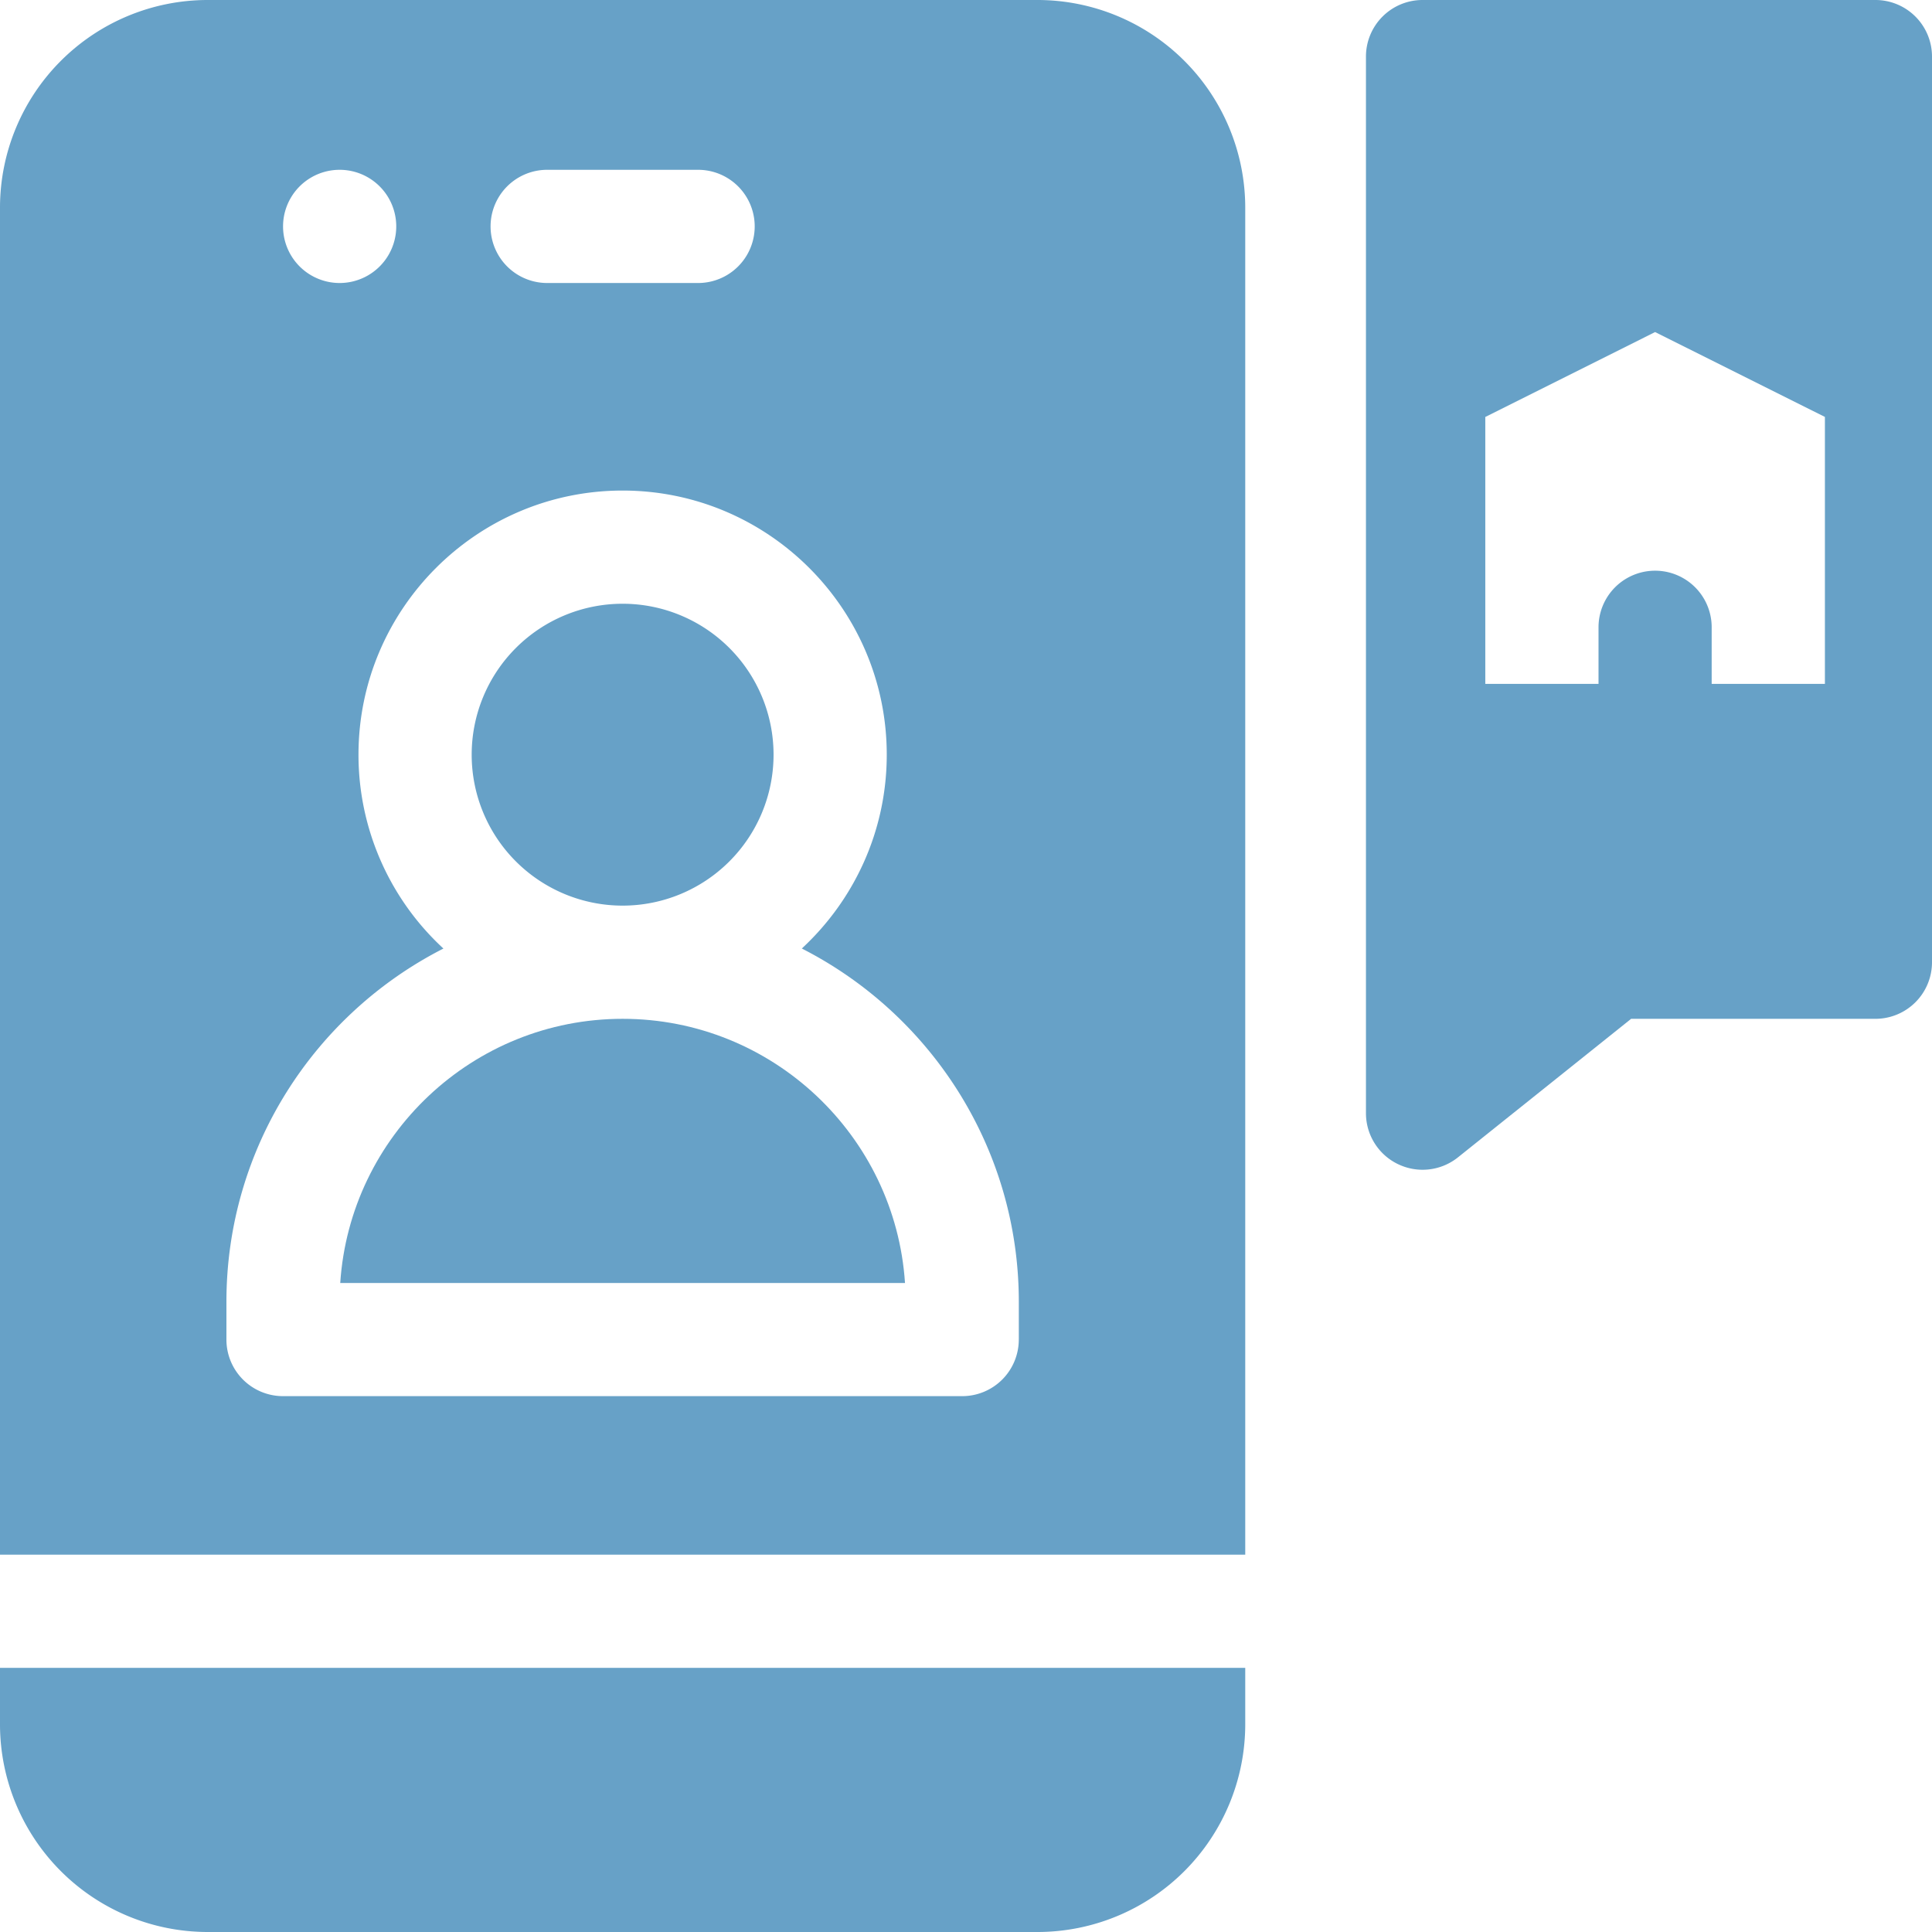
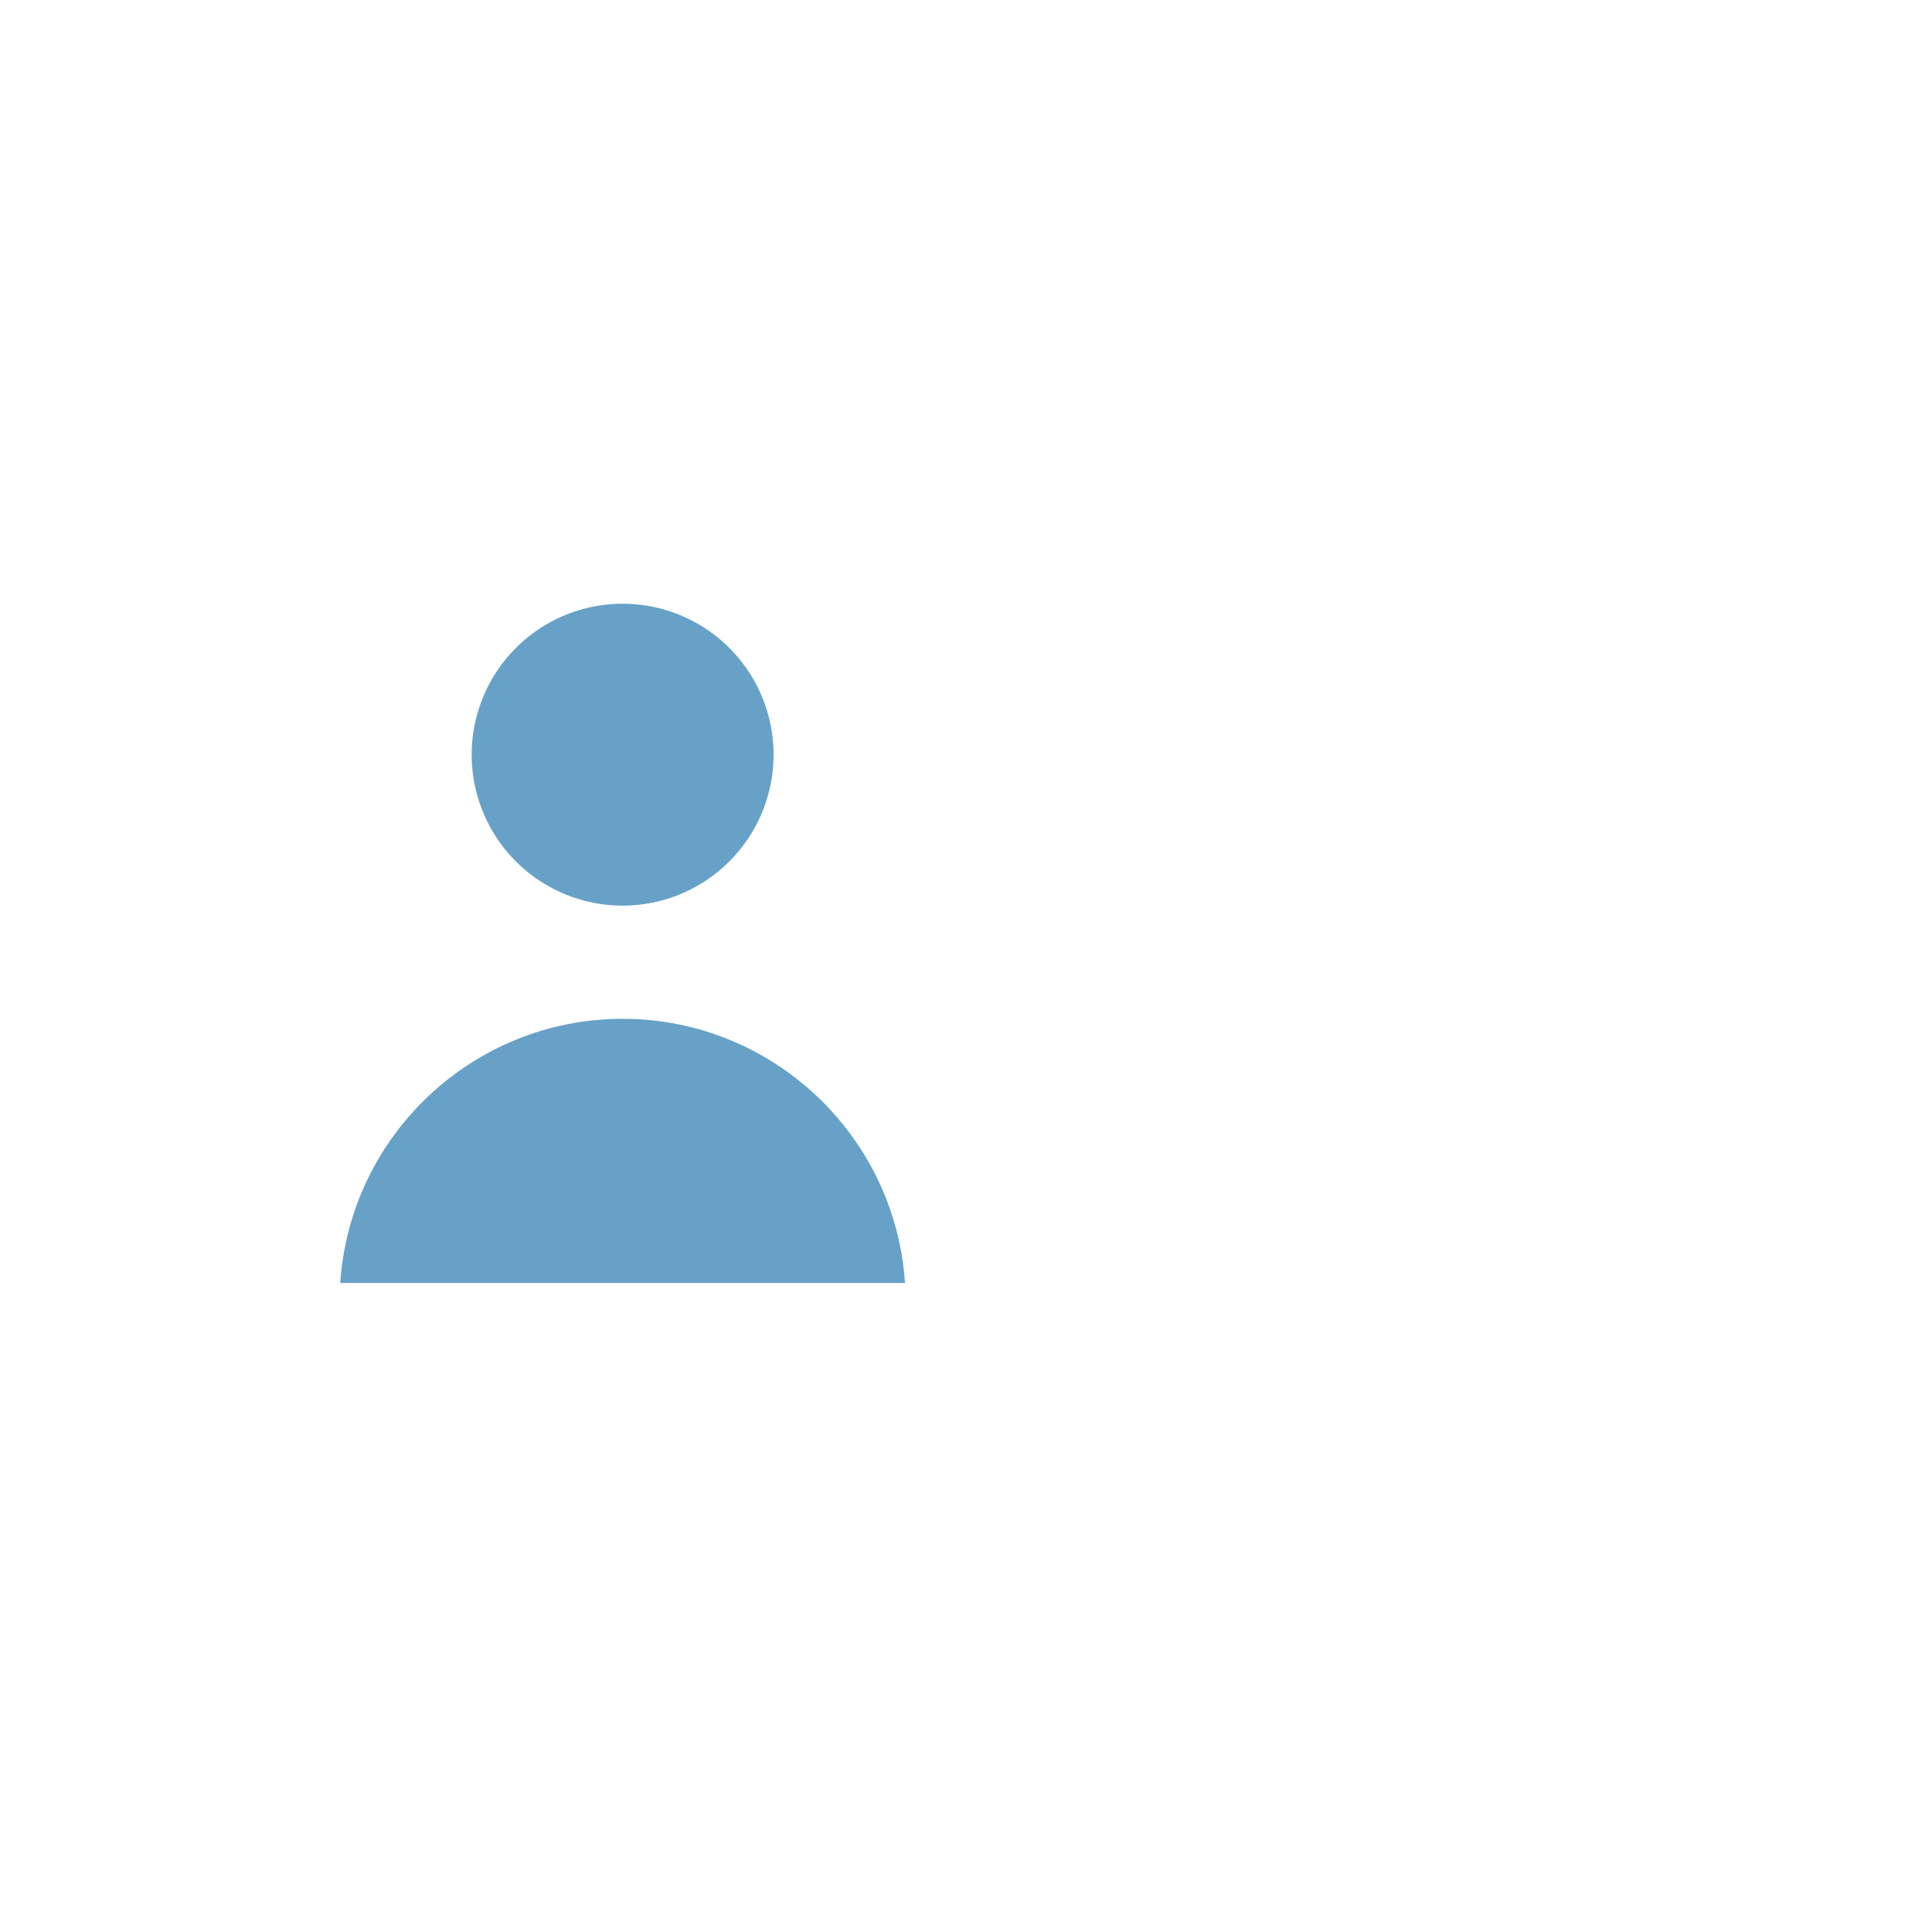
<svg xmlns="http://www.w3.org/2000/svg" width="56" height="56" fill="none">
-   <path d="M0 49.984A6.022 6.022 0 0 0 6.016 56h24.062a6.023 6.023 0 0 0 6.016-6.016v-1.64H0v1.64z" fill="#67A1C7" />
-   <path fill-rule="evenodd" clip-rule="evenodd" d="M40.524 33.744a1.64 1.64 0 0 0 1.735-.197l5.02-4.016h7.08A1.64 1.64 0 0 0 56 27.891V1.64A1.64 1.64 0 0 0 54.36 0H41.233a1.64 1.64 0 0 0-1.64 1.64v30.626c0 .63.361 1.205.93 1.478zm2.528-13.922v-7.736l4.922-2.461 4.922 2.46v7.737h-3.282v-1.64a1.64 1.64 0 0 0-3.28 0v1.64h-3.282z" fill="#67A1C7" />
  <path d="M18.047 29.531c-4.34 0-7.903 3.387-8.185 7.657h16.37c-.282-4.27-3.846-7.657-8.185-7.657z" fill="#67A1C7" />
-   <path d="M30.078 0H6.016A6.022 6.022 0 0 0 0 6.016v39.047h36.094V6.016A6.023 6.023 0 0 0 30.078 0zM15.86 4.922h4.375a1.64 1.64 0 0 1 0 3.281H15.86a1.64 1.64 0 0 1 0-3.281zm-6.015 0a1.64 1.64 0 1 1 0 3.281 1.64 1.64 0 0 1 0-3.281zM29.53 38.828a1.64 1.64 0 0 1-1.64 1.64H8.203a1.64 1.64 0 0 1-1.64-1.64v-1.094c0-4.464 2.56-8.341 6.29-10.24a7.636 7.636 0 0 1-2.462-5.619c0-4.222 3.434-7.656 7.656-7.656 4.221 0 7.656 3.434 7.656 7.656 0 2.219-.95 4.219-2.462 5.618 3.73 1.9 6.29 5.777 6.29 10.241v1.094z" fill="#67A1C7" />
  <path d="M18.047 26.25a4.375 4.375 0 1 0 0-8.75 4.375 4.375 0 0 0 0 8.75z" fill="#67A1C7" />
</svg>